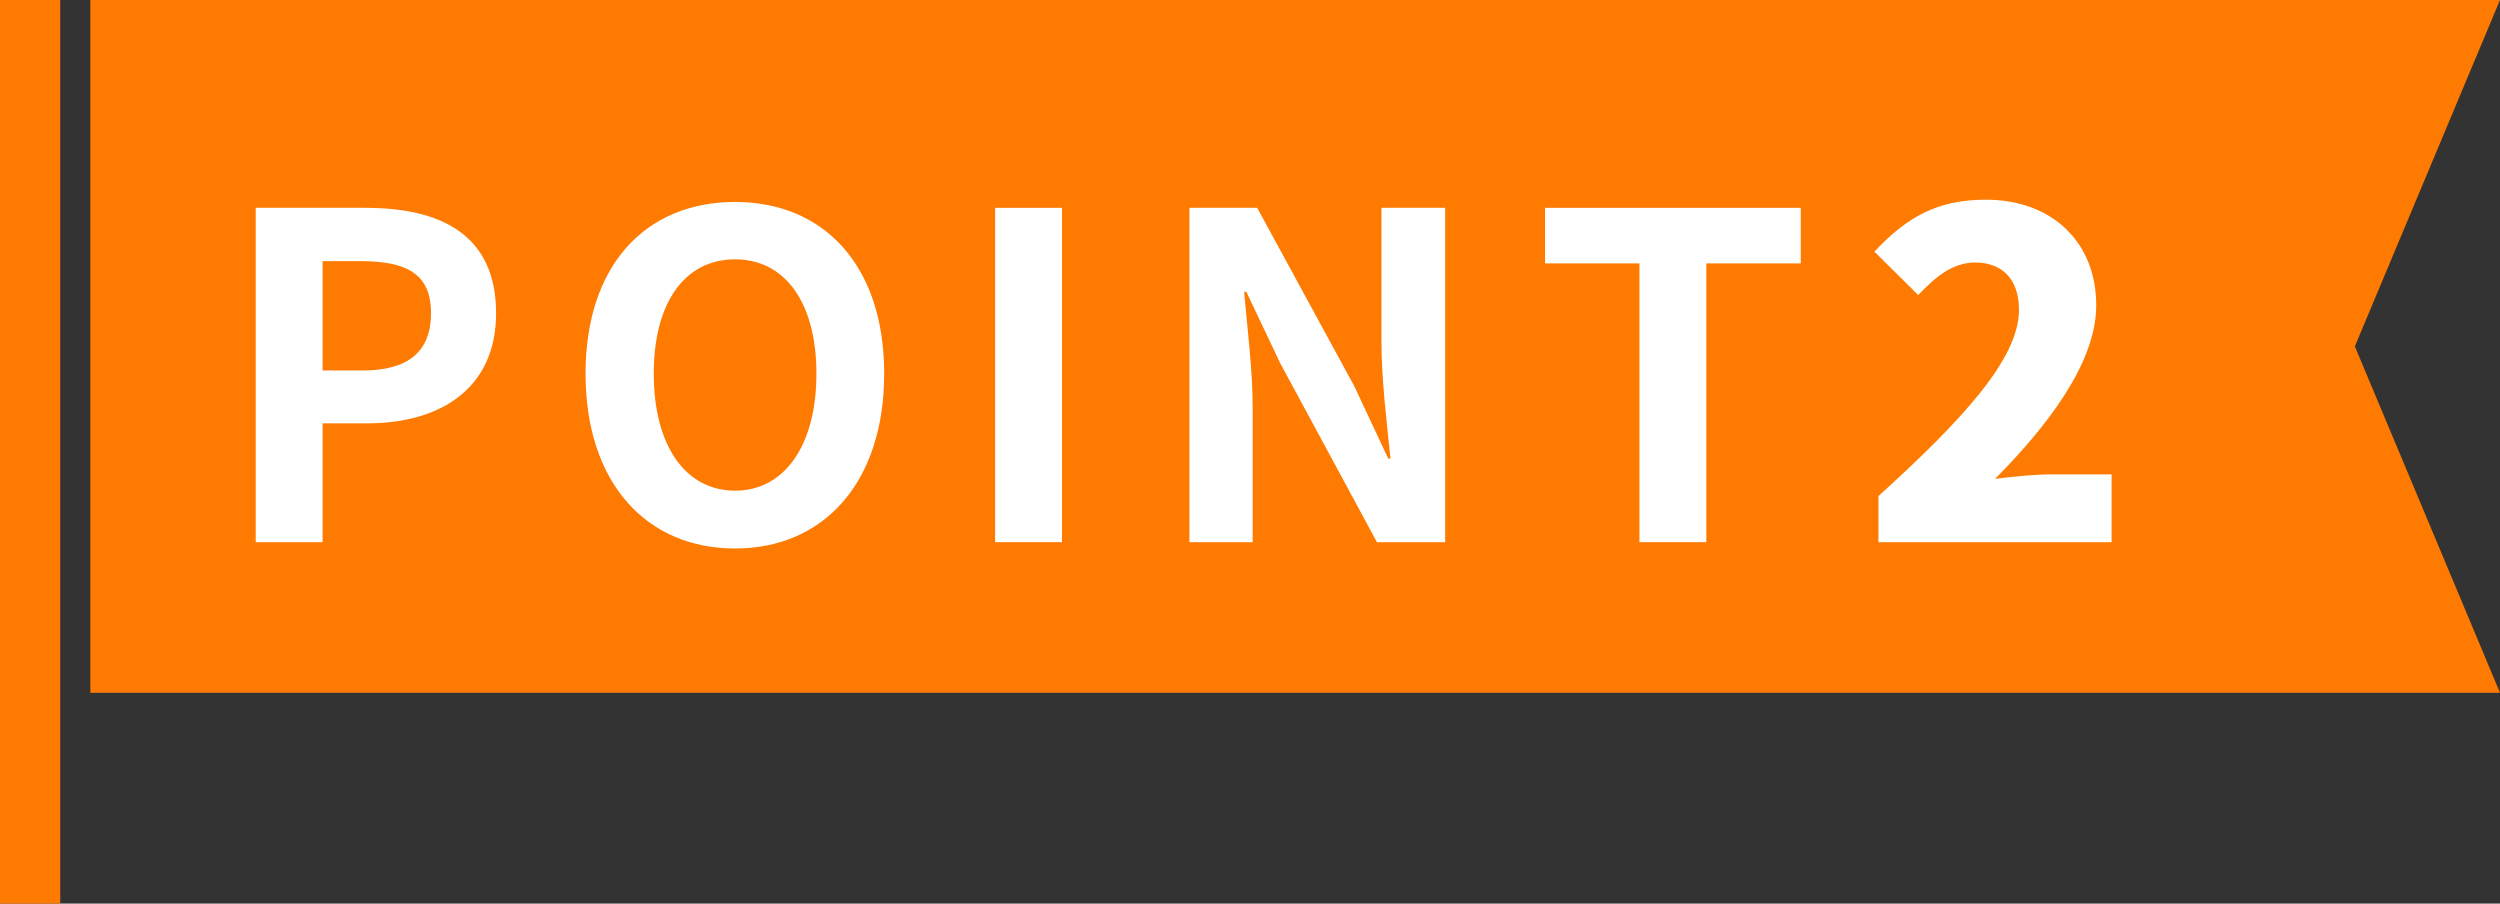
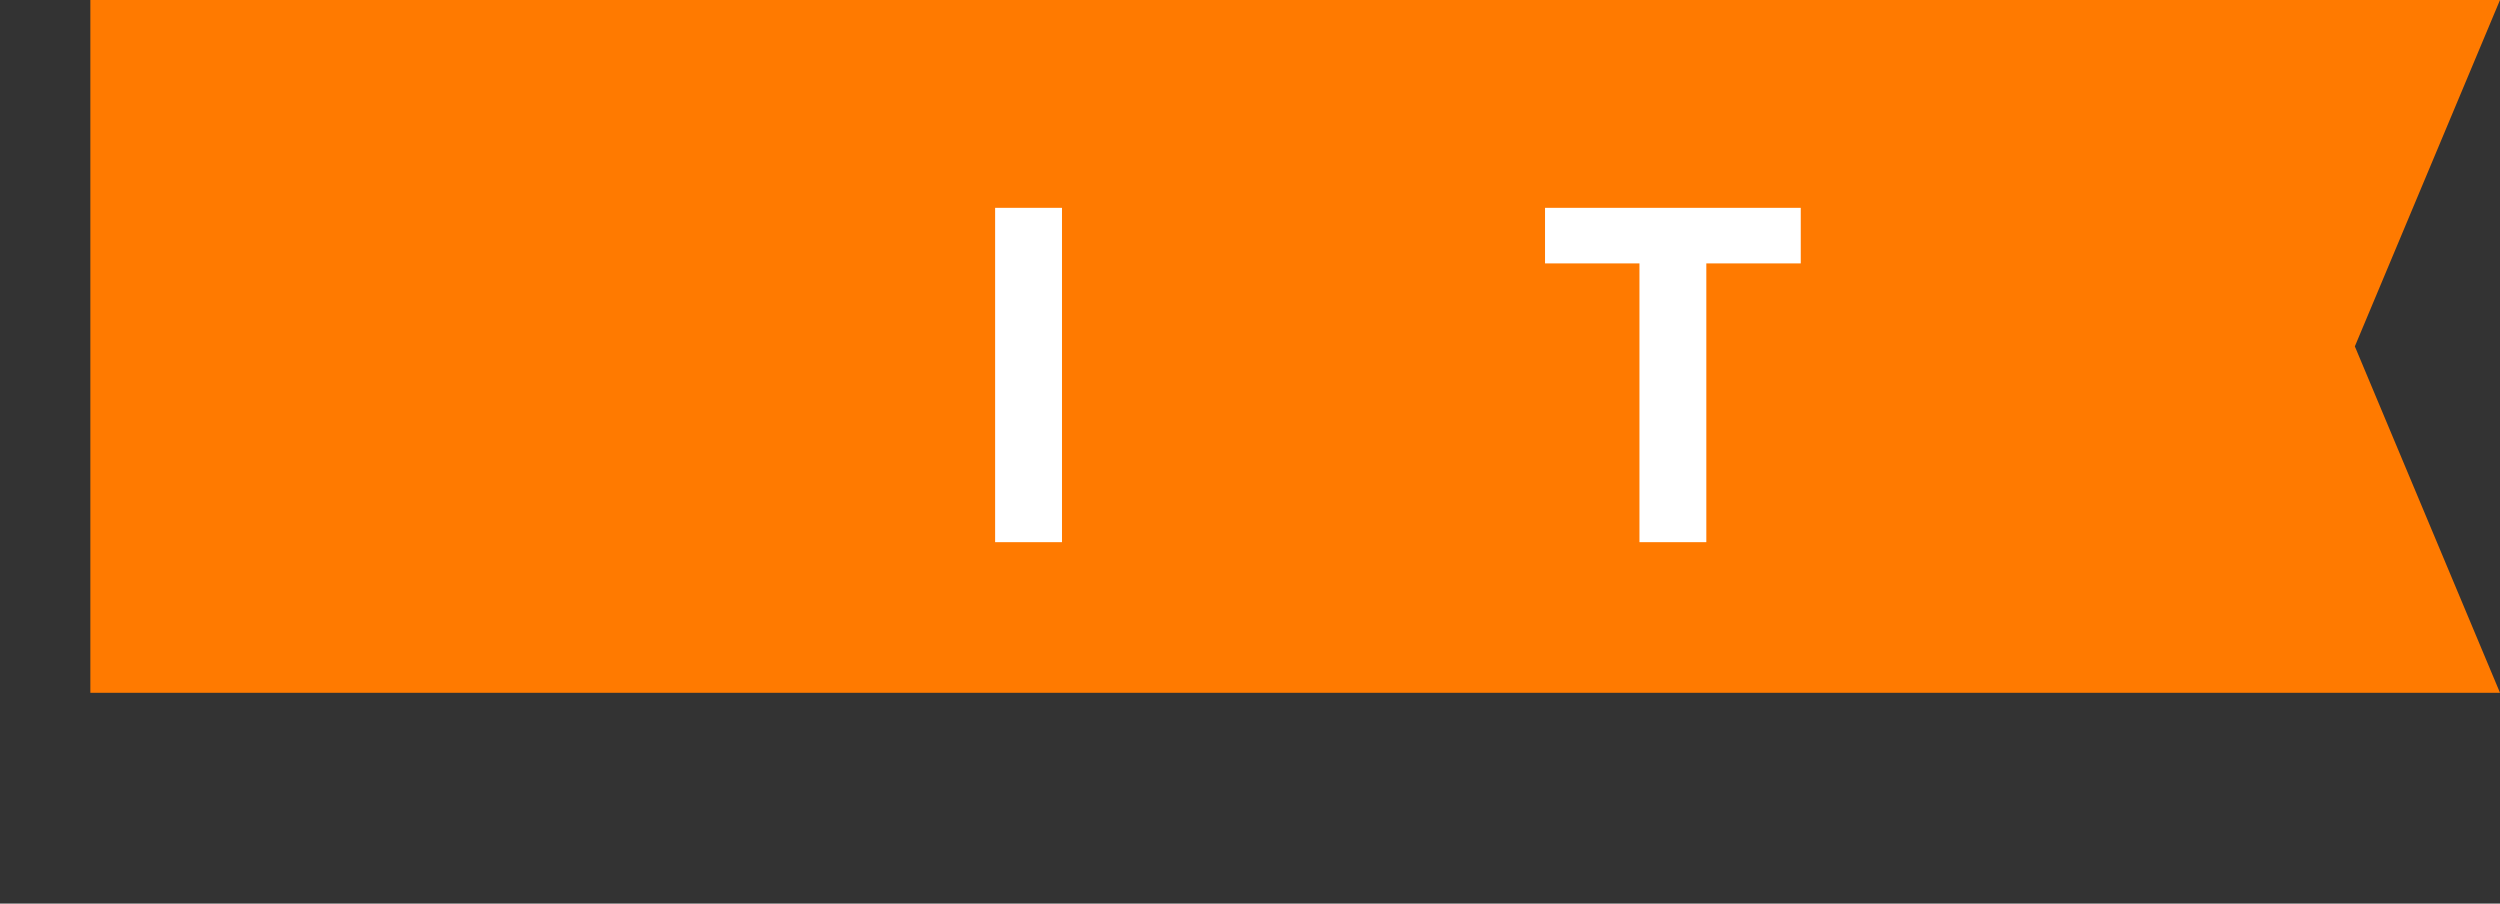
<svg xmlns="http://www.w3.org/2000/svg" width="83" height="30" viewBox="0 0 83 30" fill="none">
  <rect x="0" y="0" width="83" height="30" fill="#333333" stroke="none" />
  <path d="M3 0H83L78.181 11.5L83 23H3V0Z" fill="#FF7A00" />
-   <path d="M8.49 18V6.9H12.135C14.58 6.9 16.47 7.755 16.47 10.395C16.47 12.93 14.58 14.055 12.195 14.055H10.71V18H8.49ZM10.71 12.3H12.045C13.575 12.3 14.31 11.655 14.31 10.395C14.31 9.09 13.5 8.67 11.97 8.67H10.71V12.3Z" fill="white" />
-   <path d="M24.405 18.21C21.45 18.21 19.44 16.02 19.44 12.405C19.44 8.79 21.45 6.705 24.405 6.705C27.345 6.705 29.355 8.805 29.355 12.405C29.355 16.02 27.345 18.21 24.405 18.21ZM24.405 16.29C26.055 16.29 27.105 14.775 27.105 12.405C27.105 10.035 26.055 8.61 24.405 8.61C22.74 8.61 21.705 10.035 21.705 12.405C21.705 14.775 22.74 16.29 24.405 16.29Z" fill="white" />
  <path d="M33.038 18V6.9H35.258V18H33.038Z" fill="white" />
-   <path d="M39.489 18V6.9H41.739L44.964 12.825L46.089 15.225H46.164C46.044 14.07 45.864 12.585 45.864 11.325V6.9H47.979V18H45.714L42.504 12.06L41.379 9.69H41.304C41.409 10.875 41.589 12.27 41.589 13.56V18H39.489Z" fill="white" />
  <path d="M54.43 18V8.745H51.295V6.9H59.785V8.745H56.65V18H54.43Z" fill="white" />
-   <path d="M62.365 18V16.47C65.155 13.935 67.03 11.91 67.03 10.29C67.03 9.27 66.475 8.715 65.575 8.715C64.81 8.715 64.225 9.225 63.685 9.795L62.23 8.355C63.325 7.185 64.345 6.63 65.935 6.63C68.095 6.63 69.595 8.01 69.595 10.14C69.595 12.06 67.945 14.175 66.235 15.9C66.79 15.825 67.555 15.75 68.065 15.75H70.105V18H62.365Z" fill="white" />
-   <rect width="2" height="30" fill="#FF7A00" />
</svg>